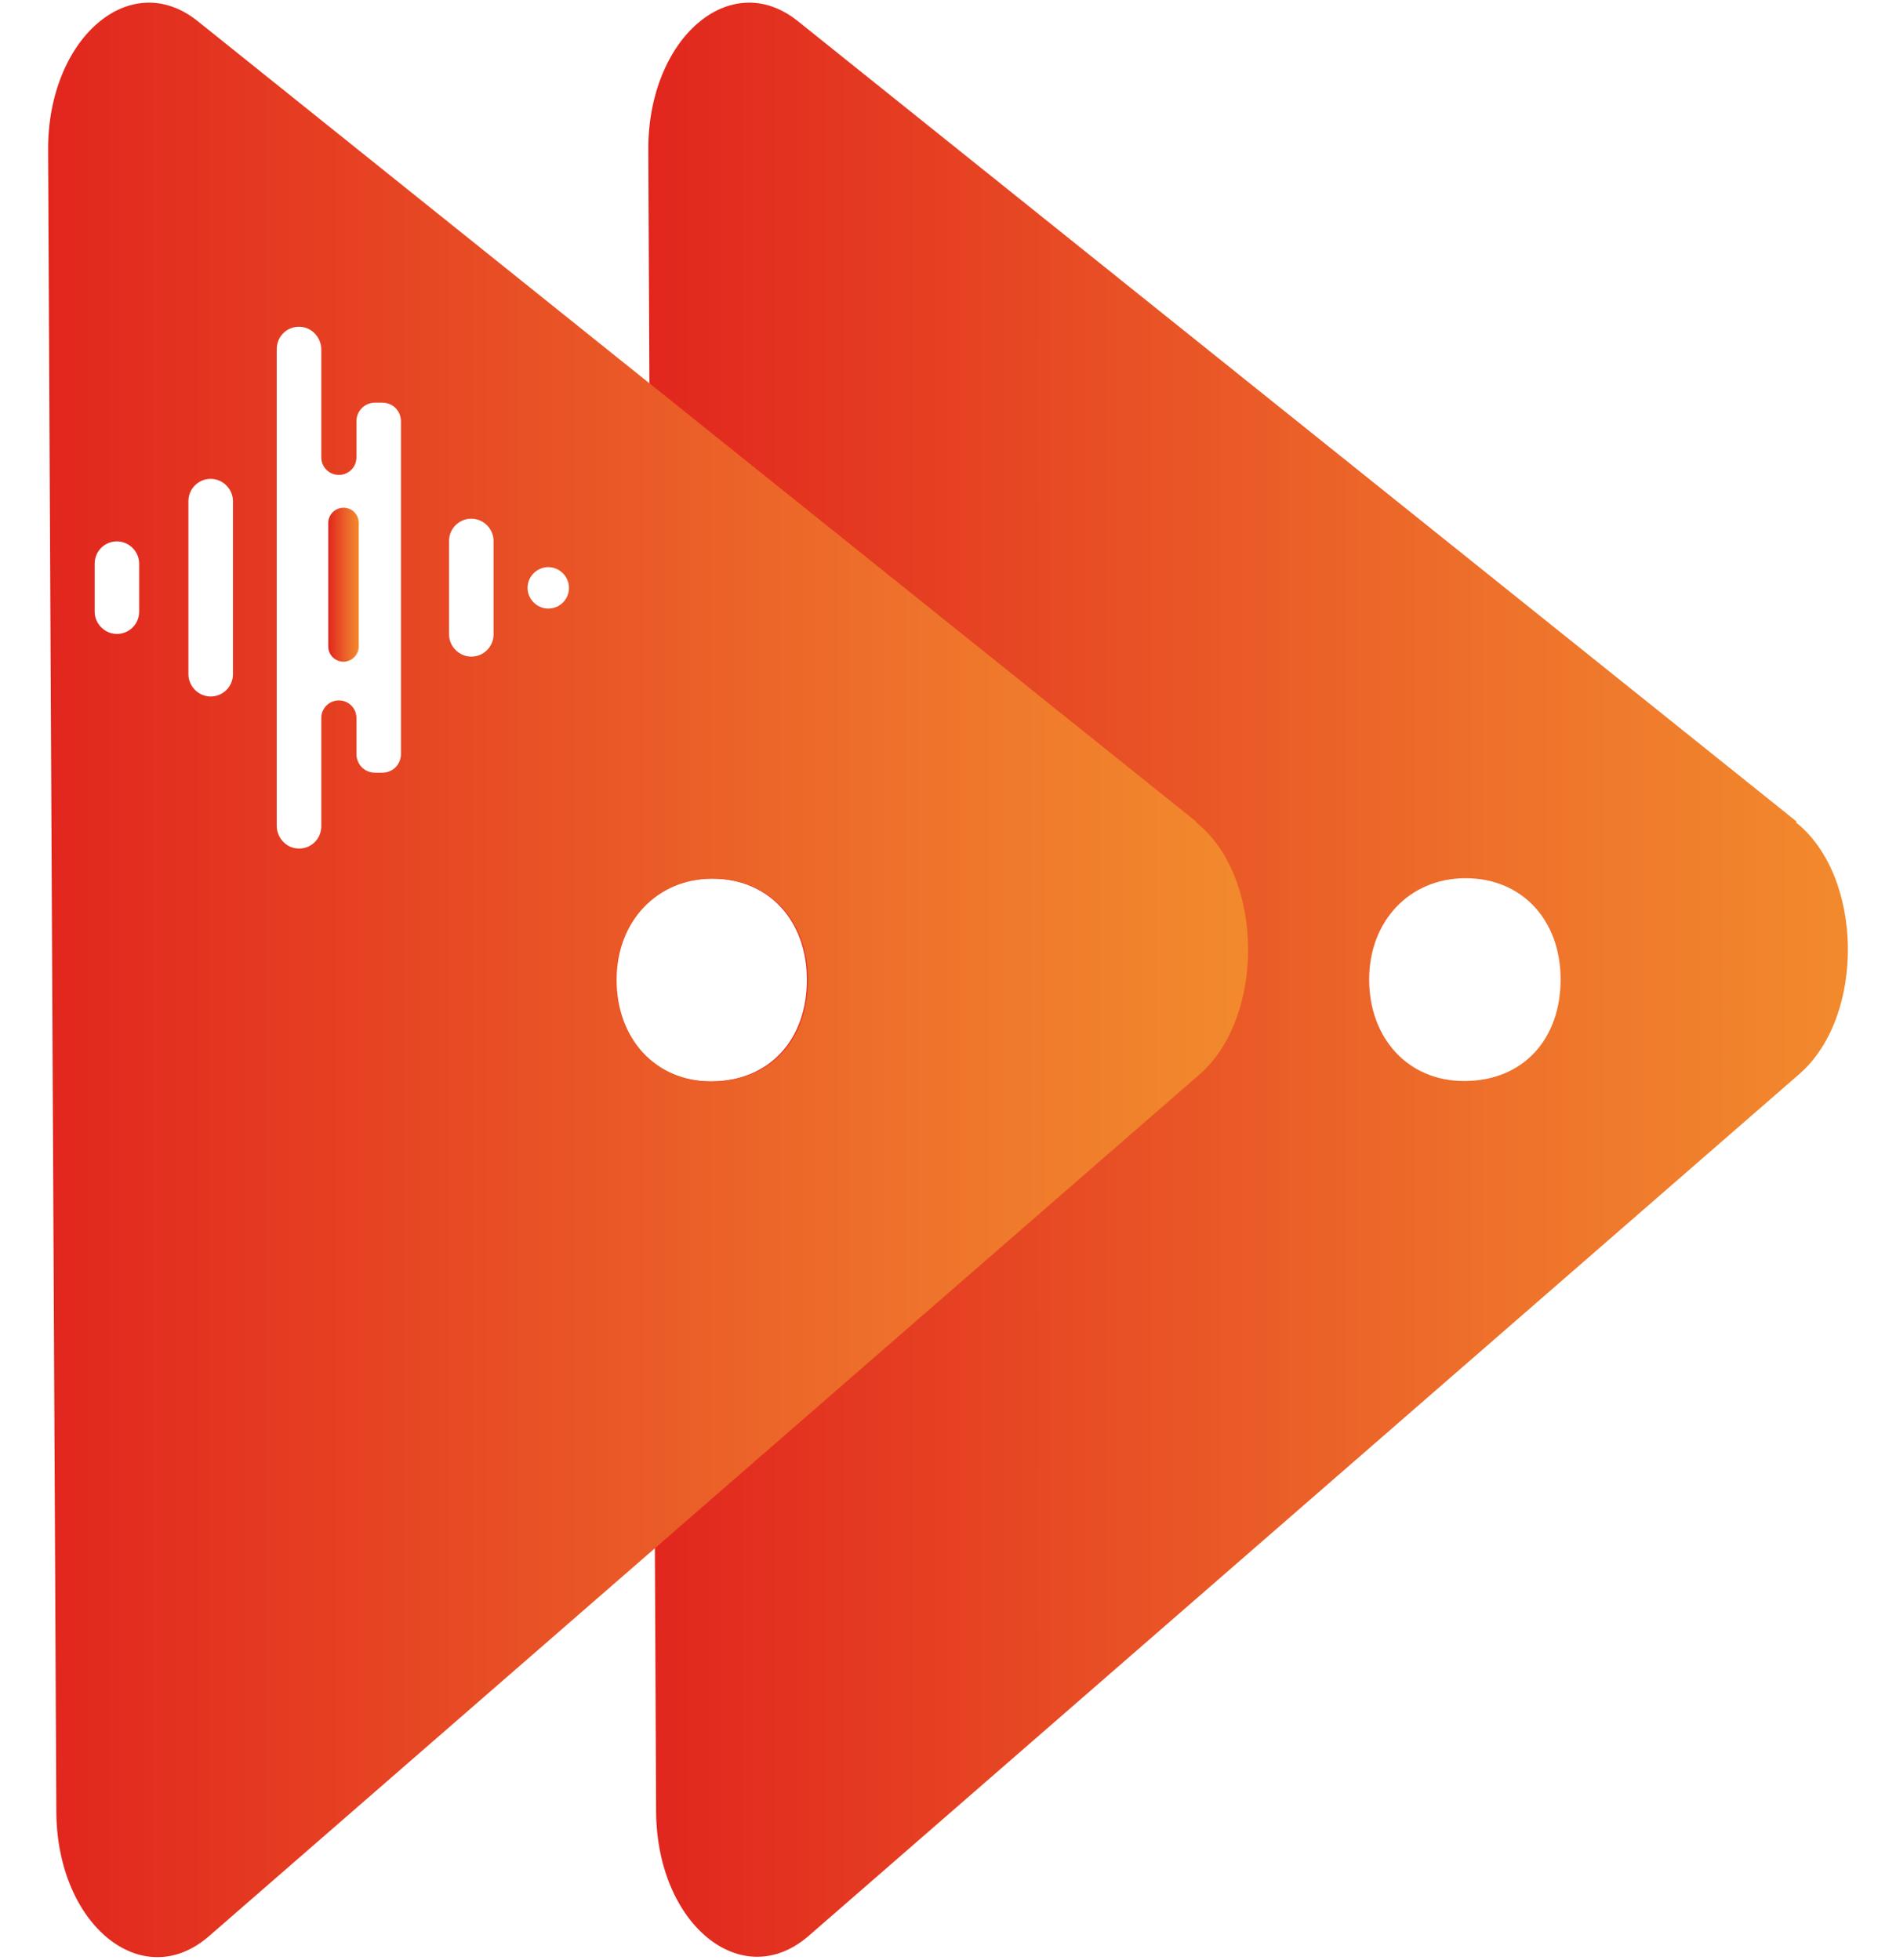
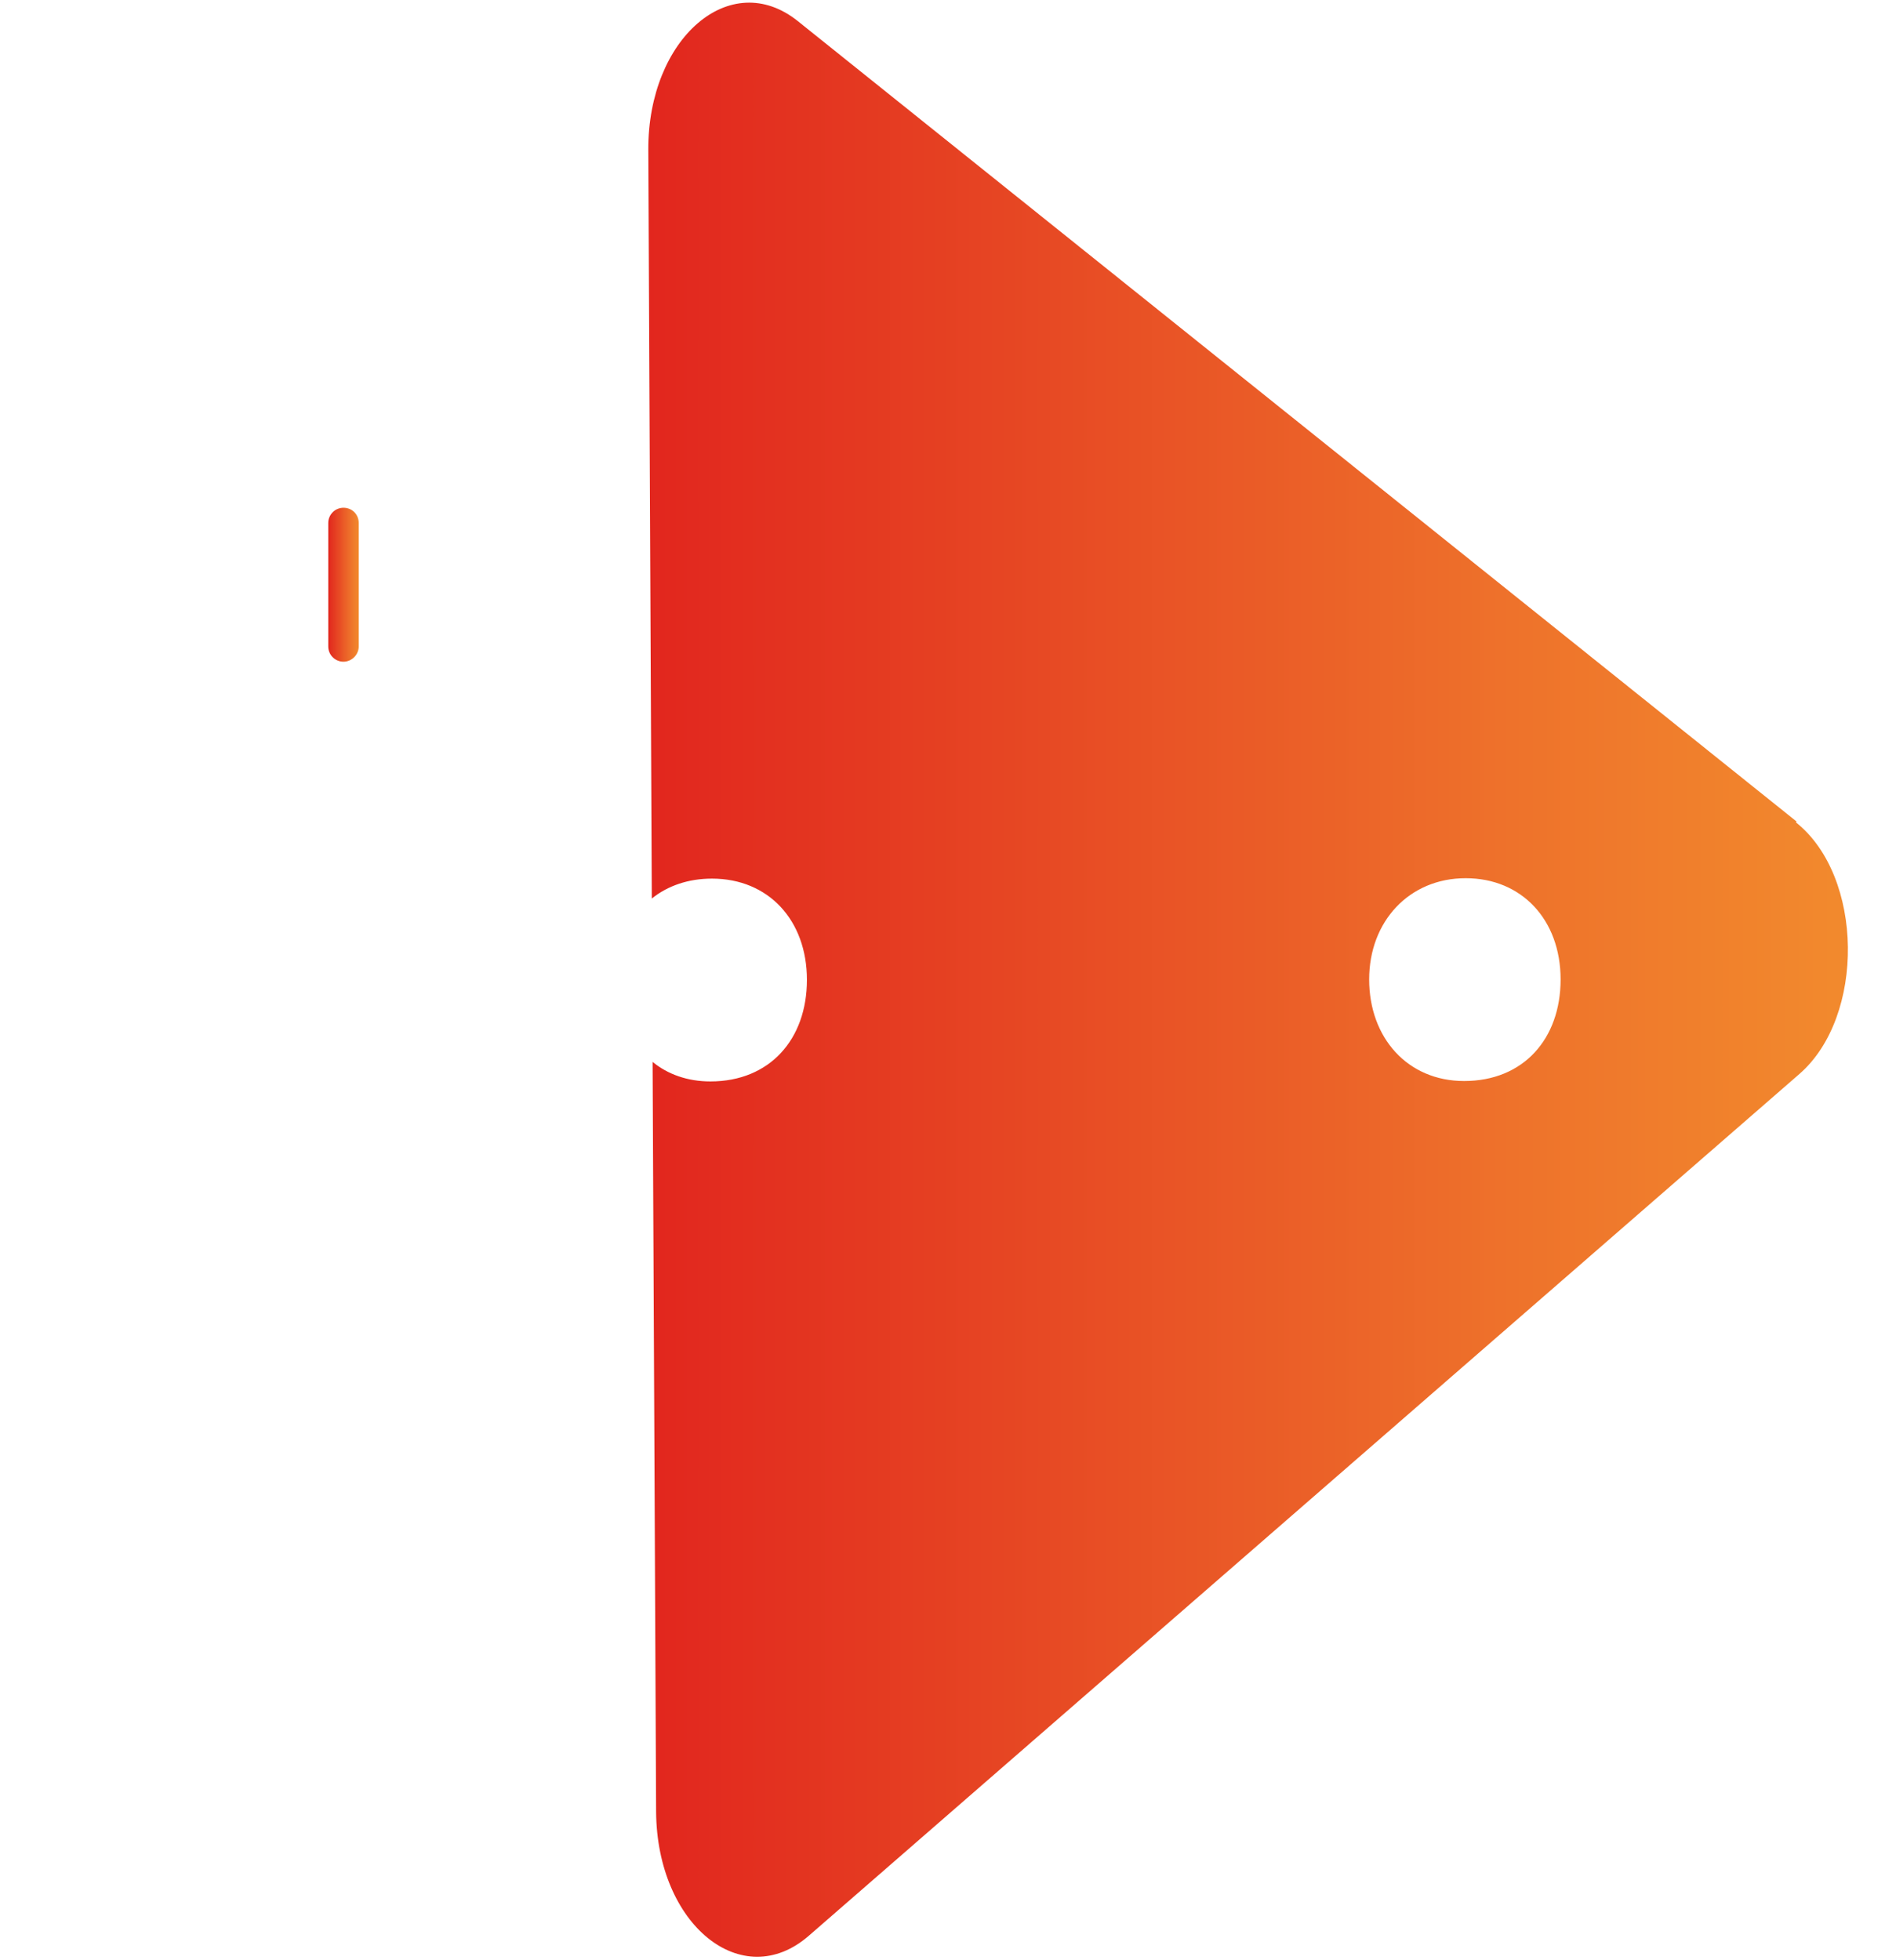
<svg xmlns="http://www.w3.org/2000/svg" xmlns:xlink="http://www.w3.org/1999/xlink" id="katman_1" data-name="katman 1" viewBox="0 0 454.1 469.32">
  <defs>
    <style>
      .cls-1 {
        fill: url(#Adsız_degrade_7);
      }

      .cls-1, .cls-2, .cls-3 {
        stroke-width: 0px;
      }

      .cls-2 {
        fill: url(#Adsız_degrade_7-2);
      }

      .cls-3 {
        fill: url(#Adsız_degrade_7-3);
      }
    </style>
    <linearGradient id="Adsız_degrade_7" data-name="Adsız degrade 7" x1="155.26" y1="1410.21" x2="442.58" y2="1410.21" gradientTransform="translate(0 1644.82) scale(1 -1)" gradientUnits="userSpaceOnUse">
      <stop offset="0" stop-color="#e2261e" />
      <stop offset=".12" stop-color="#e33320" />
      <stop offset=".72" stop-color="#ee722b" />
      <stop offset="1" stop-color="#f28a2d" />
    </linearGradient>
    <linearGradient id="Adsız_degrade_7-2" data-name="Adsız degrade 7" x1="78.62" y1="1504.8" x2="86.01" y2="1504.8" xlink:href="#Adsız_degrade_7" />
    <linearGradient id="Adsız_degrade_7-3" data-name="Adsız degrade 7" x1="11.52" y1="1410.17" x2="298.93" y2="1410.17" xlink:href="#Adsız_degrade_7" />
  </defs>
  <path class="cls-1" d="M430.3,196.74L191.11,5.08c-16.19-13.01-35.94,4.12-35.84,30.79l.84,179.3c3.84-3.09,8.8-4.77,14.41-4.77,13.57,0,22.74,10.01,22.74,24.24s-8.89,24.33-23.11,24.33c-5.43,0-10.2-1.68-13.85-4.68l.84,179.58c.19,27.04,20.59,43.61,36.59,29.67l237.23-206.35c15.82-13.76,15.44-47.35-.84-60.27h0l.19-.19ZM350.66,258.87c-13.57,0-22.74-10.39-22.74-24.33s9.64-24.24,23.11-24.24,22.74,10.01,22.74,24.24-8.89,24.33-23.11,24.33Z" />
  <g>
    <path class="cls-2" d="M82.27,121.59c-2.06,0-3.65,1.68-3.65,3.65v29.57c0,2.06,1.68,3.65,3.65,3.65s3.65-1.68,3.65-3.65v-29.57c0-2.06-1.59-3.65-3.65-3.65h0Z" />
-     <path class="cls-3" d="M286.47,196.74L47.37,5.08C31.18-7.93,11.43,9.2,11.52,35.87l1.97,398.09c.19,27.04,20.59,43.61,36.59,29.67l237.23-206.35c15.82-13.85,15.44-47.45-.84-60.36v-.19ZM33.33,146.48c0,2.99-2.43,5.33-5.33,5.33s-5.33-2.43-5.33-5.33v-11.51c0-2.99,2.43-5.33,5.33-5.33s5.33,2.43,5.33,5.33v11.51ZM55.79,161.46c0,2.99-2.43,5.33-5.33,5.33s-5.33-2.43-5.33-5.33v-41.46c0-2.99,2.43-5.33,5.33-5.33s5.33,2.43,5.33,5.33v41.46ZM96.03,180.55c0,2.53-1.97,4.49-4.49,4.49h-1.68c-2.53,0-4.49-1.97-4.49-4.49v-8.61c0-2.34-1.87-4.21-4.21-4.21h0c-2.34,0-4.21,1.87-4.21,4.21v25.92c0,3.09-2.53,5.43-5.43,5.33-2.9,0-5.24-2.53-5.24-5.43v-114.17c0-3.09,2.53-5.43,5.43-5.33,2.9,0,5.24,2.53,5.24,5.43v25.83c0,2.34,1.87,4.21,4.21,4.21s4.21-1.87,4.21-4.21v-8.61c0-2.53,1.97-4.49,4.49-4.49h1.68c2.53,0,4.49,1.97,4.49,4.49v79.73h0v-.09ZM118.21,151.91c0,2.99-2.43,5.33-5.33,5.33s-5.33-2.43-5.33-5.33v-22.37c0-2.99,2.43-5.33,5.33-5.33s5.33,2.43,5.33,5.33v22.37ZM131.31,145.73c-2.71,0-4.96-2.25-4.96-4.96s2.25-4.96,4.96-4.96,4.96,2.25,4.96,4.96-2.15,4.96-4.96,4.96ZM170.42,258.97c-13.57,0-22.74-10.39-22.74-24.33s9.64-24.24,23.11-24.24,22.74,10.01,22.74,24.24-8.8,24.33-23.11,24.33Z" />
  </g>
</svg>